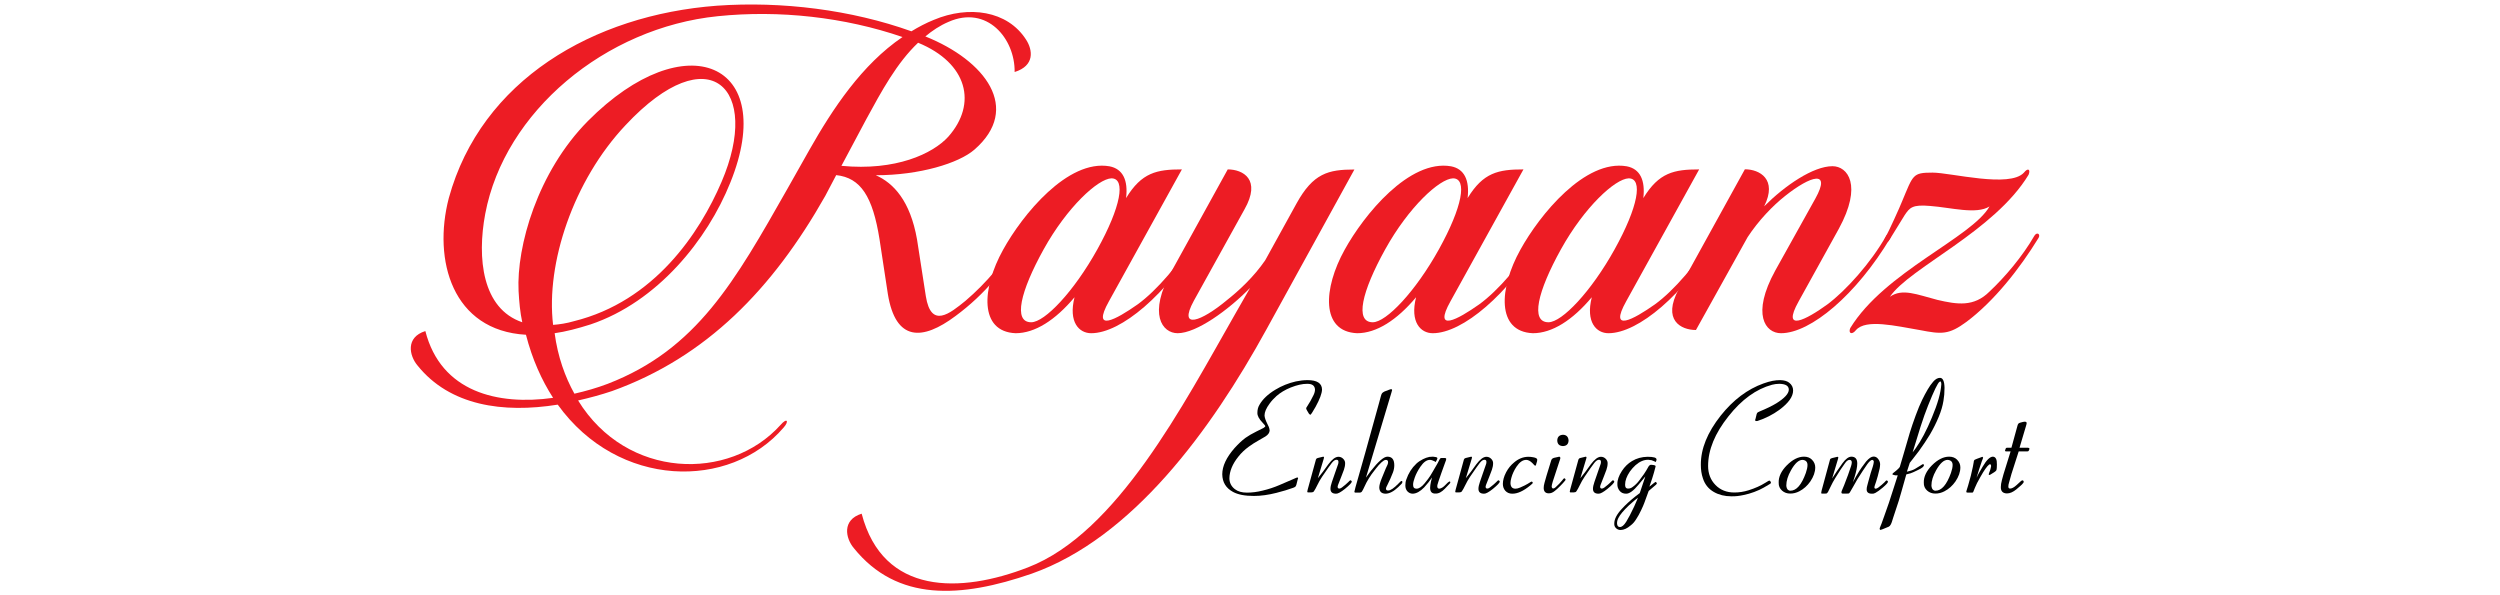
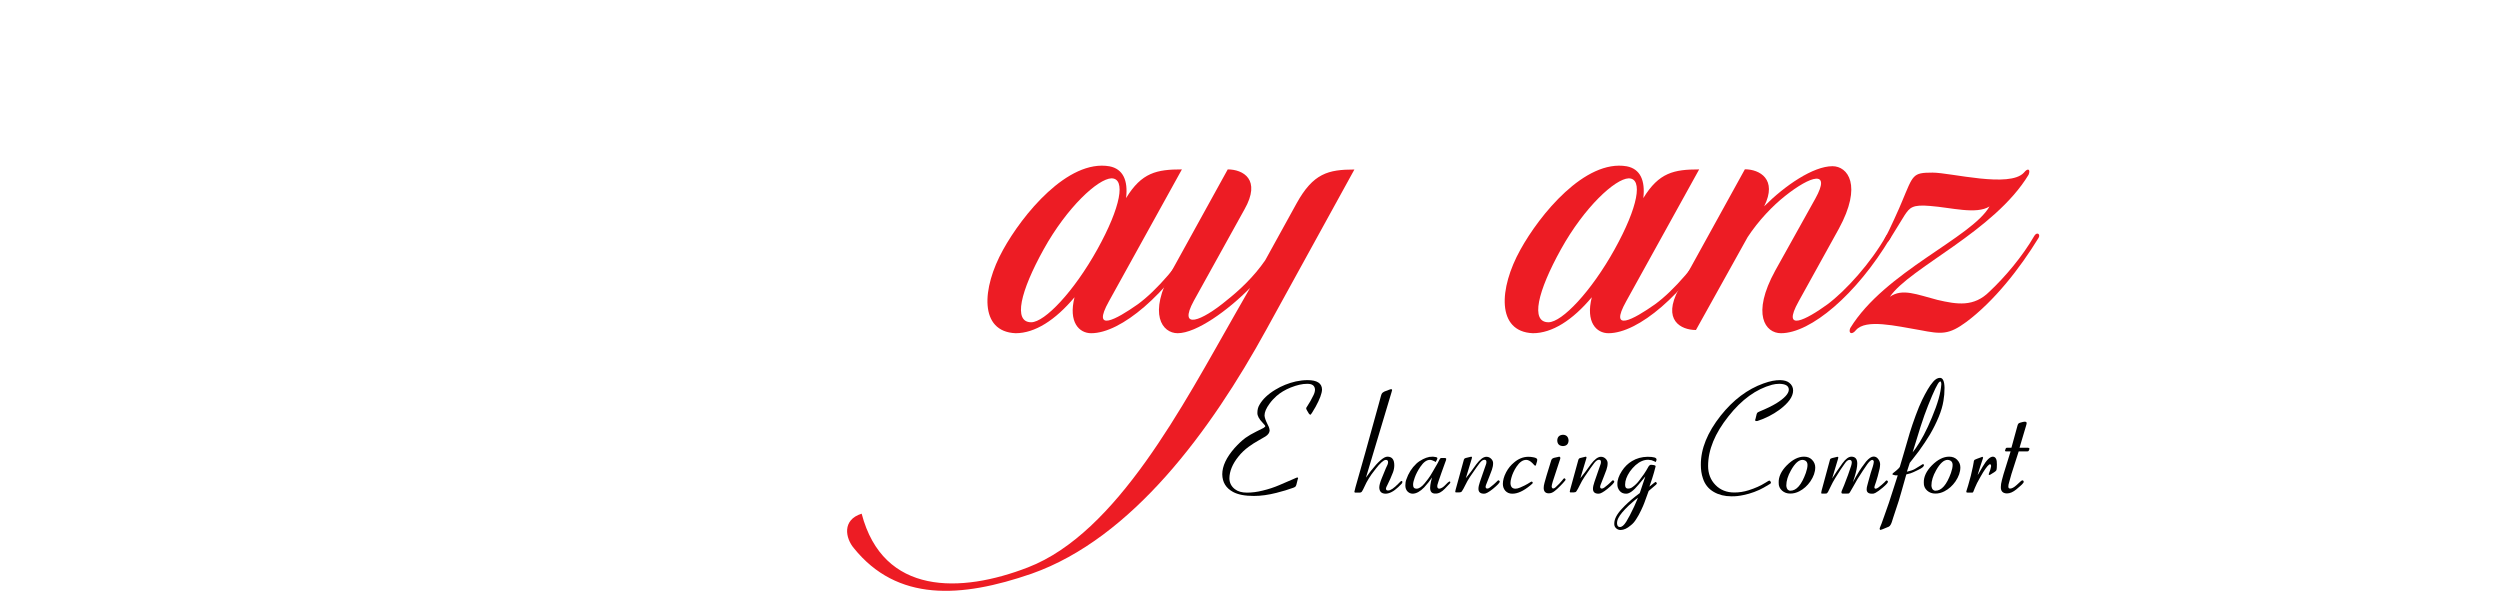
<svg xmlns="http://www.w3.org/2000/svg" version="1.1" id="Layer_1" x="0px" y="0px" viewBox="0 0 210 50" style="enable-background:new 0 0 210 50;" xml:space="preserve">
  <style type="text/css"> .st0{fill:#ED1C24;} </style>
  <g>
-     <path class="st0" d="M77.73,3.06c5.04,2.02,8.1,6.05,4.12,9.51c-1.31,1.14-4.6,2.15-8.28,2.15c1.49,0.66,2.89,2.15,3.46,5.39 l0.74,4.77c0.44,2.76,2.02,1.45,3.33,0.39c1.75-1.49,3.33-3.37,4.56-5.39c0.26-0.44,0.57-0.22,0.39,0.09 c-1.58,2.58-3.29,4.73-5.78,6.57c-2.8,2.1-5.04,2.15-5.69-1.84l-0.7-4.6c-0.57-3.59-1.58-5.17-3.64-5.39l-0.92,1.75 C64.9,24.27,59.34,30,51.41,32.85c-0.92,0.31-1.88,0.57-2.85,0.79c4.07,6.62,12.7,6.83,17,2.06c0.57-0.66,0.74-0.31,0.26,0.22 c-4.51,5.26-13.89,5.13-18.97-1.93c-4.6,0.74-9.07,0.09-11.78-3.29c-0.7-0.83-1.01-2.37,0.66-2.89c1.31,5.13,6.09,6.26,10.73,5.61 c-0.96-1.49-1.75-3.24-2.28-5.3c-6.18-0.35-7.84-6.26-6.48-11.48c2.72-9.9,12.13-15.38,22.52-16.16c5.48-0.39,11.3,0.35,16.34,2.15 c0.57-0.35,1.23-0.7,1.88-0.96c2.93-1.23,6.18-0.79,7.75,1.66c0.57,0.88,0.74,2.19-0.96,2.72c0.04-2.8-2.32-5.65-5.56-4.21 C78.96,2.14,78.3,2.58,77.73,3.06z M75.81,3.11C70.94,1.44,65.47,0.83,60.3,1.36c-9.46,0.96-17.92,8.02-19.54,16.6 c-0.7,3.72-0.26,7.97,3.11,9.11c-0.18-0.83-0.26-1.71-0.31-2.63c-0.18-3.72,1.58-9.99,5.83-14.28c8.19-8.24,16.03-4.91,11.96,5.17 c-1.93,4.82-6.13,10.03-11.74,11.92c-1.1,0.35-2.1,0.61-3.02,0.74c0.26,1.97,0.88,3.68,1.66,5.08c0.96-0.22,1.88-0.48,2.8-0.83 c7.49-2.89,10.69-8.63,15.07-16.34l1.88-3.33C69.94,9.15,72.39,5.43,75.81,3.11z M46.46,27.29c0.53-0.04,1.14-0.13,1.75-0.31 c6.75-1.67,10.56-7.4,12.4-11.7c3.37-7.84-1.01-12.31-8.06-4.77C48.17,15.15,45.84,22.12,46.46,27.29z M77.12,3.59 c-1.8,1.71-3.07,4.07-4.34,6.4l-2.1,3.94c4.56,0.44,7.67-1.01,8.98-2.45C82.11,8.71,81.28,5.3,77.12,3.59z" />
    <path class="st0" d="M94.59,16.64c1.31-2.15,2.58-2.41,4.69-2.41l-6.13,11.08c-1.49,2.67,0.61,1.53,2.41,0.26 c1.58-1.14,3.59-3.46,4.95-5.78c0.22-0.35,0.53-0.13,0.35,0.18c-2.85,4.77-6.7,8.02-9.2,8.02c-1.01,0-1.93-0.92-1.4-3.02 c-1.62,1.93-3.33,3.02-4.95,3.02c-3.07-0.13-2.85-3.77-1.05-7.01c1.62-2.94,5.43-7.62,8.94-7.01 C94.33,14.19,94.77,15.15,94.59,16.64z M87.67,20.94c-1.97,3.55-2.58,6.13-1.05,6.13c1.14,0,3.59-2.58,5.56-6.13 c1.97-3.55,2.41-5.96,1.18-5.96C92.23,15.02,89.64,17.39,87.67,20.94z" />
    <path class="st0" d="M105.01,24.18c-1.84,1.88-4.51,3.81-6.09,3.81c-1.27,0-2.54-1.58-0.48-5.26l4.69-8.5 c1.27,0,2.85,0.83,1.4,3.37l-4.25,7.67c-1.36,2.5,0.66,1.71,2.76-0.04c1.05-0.83,2.28-1.97,3.24-3.37l2.63-4.77 c1.4-2.54,2.67-2.85,4.86-2.85l-7.4,13.45c-4.64,8.45-11.26,17.52-19.71,20.5c-5.96,2.06-11.3,2.37-14.94-2.15 c-0.7-0.83-1.01-2.37,0.66-2.89c1.8,6.88,8.32,6.7,13.97,4.51c7.49-2.89,13.05-13.67,17.43-21.33L105.01,24.18z" />
-     <path class="st0" d="M123.28,16.64c1.31-2.15,2.58-2.41,4.69-2.41l-6.13,11.08c-1.49,2.67,0.61,1.53,2.41,0.26 c1.58-1.14,3.59-3.46,4.95-5.78c0.22-0.35,0.53-0.13,0.35,0.18c-2.85,4.77-6.7,8.02-9.2,8.02c-1.01,0-1.93-0.92-1.4-3.02 c-1.62,1.93-3.33,3.02-4.95,3.02c-3.07-0.13-2.85-3.77-1.05-7.01c1.62-2.94,5.43-7.62,8.94-7.01 C123.02,14.19,123.45,15.15,123.28,16.64z M116.36,20.94c-1.97,3.55-2.58,6.13-1.05,6.13c1.14,0,3.59-2.58,5.56-6.13 c1.97-3.55,2.41-5.96,1.18-5.96C120.91,15.02,118.33,17.39,116.36,20.94z" />
    <path class="st0" d="M138.04,16.64c1.31-2.15,2.58-2.41,4.69-2.41l-6.13,11.08c-1.49,2.67,0.61,1.53,2.41,0.26 c1.58-1.14,3.59-3.46,4.95-5.78c0.22-0.35,0.53-0.13,0.35,0.18c-2.85,4.77-6.7,8.02-9.2,8.02c-1.01,0-1.93-0.92-1.4-3.02 c-1.62,1.93-3.33,3.02-4.95,3.02c-3.07-0.13-2.85-3.77-1.05-7.01c1.62-2.94,5.43-7.62,8.94-7.01 C137.78,14.19,138.21,15.15,138.04,16.64z M131.12,20.94c-1.97,3.55-2.58,6.13-1.05,6.13c1.14,0,3.59-2.58,5.56-6.13 s2.41-5.96,1.18-5.96C135.67,15.02,133.09,17.39,131.12,20.94z" />
    <path class="st0" d="M158.8,19.97c-2.85,4.77-6.7,8.02-9.2,8.02c-1.31,0-2.5-1.58-0.48-5.26l3.37-6.05 c1.36-2.45-0.39-1.93-2.54-0.22c-1.05,0.83-2.23,2.06-3.15,3.46l-4.34,7.8c-1.27,0-2.85-0.83-1.45-3.42l5.56-10.08 c1.23,0,2.76,0.83,1.62,3.11c1.75-1.75,4.12-3.37,5.74-3.37c1.27,0,2.54,1.58,0.53,5.26l-3.37,6.09c-1.49,2.67,0.66,1.53,2.41,0.26 c1.53-1.14,3.64-3.46,4.95-5.78C158.67,19.45,158.98,19.67,158.8,19.97z" />
    <path class="st0" d="M167.12,17.34c-1.1,0.7-3.24,0.09-4.99-0.04c-1.49-0.13-1.71,0.13-2.15,0.79l-1.27,2.06 c-0.22,0.39-0.57,0.18-0.35-0.18c0.26-0.44,1.27-2.67,1.4-3.02c0.96-2.28,0.88-2.45,2.58-2.45c1.53,0,6.48,1.31,7.67,0 c0.35-0.44,0.57-0.26,0.39,0.18c-2.89,4.77-9.99,7.8-11.65,10.25c1.05-0.74,2.28-0.18,3.99,0.26c1.67,0.39,3.07,0.61,4.38-0.7 c1.31-1.23,2.76-2.94,3.77-4.69c0.22-0.35,0.53-0.13,0.35,0.18c-1.58,2.58-3.72,5.3-6.05,7.05c-1.49,1.1-2.1,1.05-3.9,0.7 c-2.06-0.35-4.56-0.96-5.39,0c-0.35,0.44-0.66,0.26-0.48-0.17C158.32,22.82,165.63,19.97,167.12,17.34z" />
  </g>
  <g>
    <path d="M108.9,40.7c-0.02,0.07-0.05,0.13-0.07,0.16c-0.04,0.04-0.1,0.08-0.19,0.11l-0.66,0.22l-0.76,0.21 c-0.67,0.17-1.3,0.26-1.89,0.26c-0.75,0-1.34-0.11-1.76-0.34c-0.59-0.32-0.89-0.81-0.9-1.48c0-0.69,0.35-1.42,1.03-2.2 c0.31-0.34,0.61-0.63,0.92-0.86c0.26-0.18,0.56-0.36,0.91-0.53l0.6-0.3c0.05-0.03,0.09-0.06,0.13-0.1 c0.02-0.01,0.02-0.03,0.02-0.06l-0.01-0.03l-0.05-0.07l-0.15-0.17c-0.31-0.32-0.46-0.6-0.45-0.84c0-0.25,0.05-0.47,0.17-0.67 c0.27-0.48,0.72-0.9,1.33-1.27c0.54-0.33,1.12-0.56,1.73-0.7c0.33-0.07,0.66-0.11,0.98-0.11c0.8,0,1.21,0.26,1.22,0.79 c-0.01,0.33-0.19,0.81-0.54,1.45l-0.31,0.52l-0.1,0.13l-0.05,0.02l-0.1-0.09l-0.16-0.27c-0.05-0.08-0.07-0.14-0.07-0.17 c-0.01-0.03,0.01-0.07,0.06-0.14c0.21-0.31,0.39-0.64,0.55-0.97c0.09-0.18,0.13-0.34,0.13-0.48c-0.02-0.33-0.24-0.49-0.67-0.48 c-0.39,0-0.84,0.1-1.37,0.31c-0.47,0.19-0.87,0.43-1.2,0.72c-0.21,0.19-0.41,0.4-0.58,0.64c-0.28,0.38-0.42,0.71-0.42,0.99 c0.01,0.18,0.09,0.41,0.23,0.69l0.13,0.27c0.04,0.1,0.06,0.2,0.07,0.3c-0.01,0.19-0.13,0.36-0.35,0.5l-0.57,0.33 c-0.31,0.17-0.58,0.35-0.83,0.53c-0.33,0.24-0.63,0.52-0.88,0.84c-0.49,0.61-0.74,1.22-0.75,1.81c0,0.38,0.16,0.69,0.46,0.92 c0.26,0.2,0.6,0.29,1.01,0.29c0.41,0,0.85-0.05,1.32-0.17c0.51-0.12,0.98-0.28,1.4-0.46l1.09-0.47l0.32-0.14 c0.04-0.02,0.08-0.03,0.12-0.03l0.04,0.02l0.01,0.05L109,40.3L108.9,40.7z" />
-     <path d="M111.13,39.62l0.45-0.62c0.31-0.41,0.59-0.63,0.85-0.63c0.16,0,0.29,0.06,0.4,0.17c0.11,0.11,0.17,0.24,0.16,0.39 c0,0.17-0.04,0.35-0.1,0.53l-0.19,0.5l-0.31,0.79l-0.03,0.13c0,0.11,0.05,0.16,0.15,0.16c0.06,0,0.13-0.03,0.21-0.09l0.3-0.24 l0.23-0.21l0.12-0.12l0.07-0.04l0.07,0.04l0.03,0.04l0.01,0.03c0,0.1-0.19,0.3-0.58,0.62c-0.34,0.27-0.59,0.41-0.74,0.4 c-0.32,0-0.47-0.14-0.47-0.41c0-0.15,0.04-0.34,0.12-0.57l0.19-0.55l0.19-0.55l0.13-0.37c0.03-0.07,0.04-0.14,0.04-0.2 c0.01-0.14-0.05-0.2-0.17-0.2c-0.12,0-0.25,0.09-0.39,0.27l-0.3,0.41l-0.51,0.74c-0.15,0.22-0.29,0.47-0.42,0.74 c-0.1,0.2-0.18,0.36-0.26,0.47c-0.03,0.05-0.06,0.08-0.1,0.09l-0.12,0.02h-0.31l-0.04-0.04l0.02-0.12l0.02-0.09l0.66-2.4l0.03-0.11 c0.02-0.04,0.04-0.07,0.06-0.09l0.1-0.04l0.37-0.09l0.09-0.02l0.04,0.02l0.02,0.04l-0.03,0.13l-0.49,1.62L111.13,39.62z" />
    <path d="M115.15,39.56c0.63-0.8,1.09-1.2,1.39-1.2c0.39,0,0.58,0.24,0.58,0.72c0,0.21-0.04,0.41-0.11,0.6l-0.22,0.53l-0.25,0.53 l-0.08,0.16l-0.04,0.12l0.01,0.09c0.03,0.07,0.09,0.1,0.19,0.09c0.18,0,0.46-0.18,0.84-0.57l0.19-0.19l0.07-0.04 c0.05,0,0.08,0.03,0.08,0.09c0,0.05-0.02,0.09-0.06,0.14l-0.29,0.29c-0.38,0.36-0.74,0.55-1.07,0.55 c-0.34-0.01-0.51-0.18-0.52-0.52c0-0.18,0.07-0.44,0.21-0.78l0.34-0.83l0.14-0.3c0.03-0.07,0.05-0.15,0.05-0.22 c0-0.12-0.06-0.19-0.18-0.19c-0.07,0-0.13,0.02-0.2,0.07l-0.19,0.15c-0.15,0.14-0.3,0.31-0.47,0.53c-0.26,0.33-0.46,0.6-0.58,0.81 c-0.14,0.22-0.26,0.46-0.37,0.7c-0.07,0.15-0.13,0.28-0.19,0.37c-0.03,0.06-0.07,0.09-0.11,0.1c-0.03,0.02-0.09,0.02-0.17,0.02 h-0.28c-0.06,0-0.09-0.03-0.09-0.08l0.04-0.16l0.05-0.21l0.82-2.89l1.15-4.15l0.17-0.63l0.05-0.15c0.02-0.05,0.06-0.1,0.11-0.14 l0.13-0.08l0.42-0.16c0.07-0.03,0.13-0.04,0.17-0.04l0.04,0.03l0.02,0.04l-0.06,0.22l-2.14,7.14L115.15,39.56z" />
    <path d="M119.99,40.52l-0.36,0.42c-0.33,0.34-0.65,0.52-0.96,0.53c-0.18,0-0.33-0.07-0.46-0.21c-0.1-0.12-0.16-0.28-0.16-0.48 c0-0.17,0.02-0.34,0.08-0.5c0.18-0.53,0.46-0.97,0.83-1.32c0.16-0.15,0.35-0.28,0.57-0.39c0.17-0.09,0.35-0.15,0.54-0.19l0.3-0.02 l0.27,0.04c0.07,0.02,0.1,0.05,0.1,0.11l-0.03,0.09l-0.11,0.21l-0.1-0.06c-0.15-0.08-0.28-0.12-0.39-0.12 c-0.28,0-0.54,0.2-0.8,0.58c-0.21,0.31-0.37,0.62-0.47,0.9l-0.1,0.32c-0.03,0.1-0.04,0.2-0.04,0.3c0,0.22,0.1,0.32,0.29,0.32 c0.2,0,0.43-0.15,0.67-0.44l0.3-0.38c0.12-0.16,0.25-0.36,0.39-0.61l0.41-0.71l0.16-0.31l0.06-0.09c0.02-0.03,0.07-0.04,0.14-0.04 h0.22l0.07,0.01l0.05,0.02l0.02,0.03c0,0.06-0.01,0.11-0.02,0.14l-0.06,0.16l-0.31,0.86l-0.25,0.72l-0.1,0.33l-0.01,0.1 c0,0.13,0.05,0.2,0.16,0.21c0.16-0.01,0.35-0.12,0.55-0.34l0.16-0.16l0.09-0.07l0.07-0.04l0.05,0.02l0.02,0.06 c-0.01,0.05-0.04,0.09-0.09,0.14l-0.38,0.4c-0.26,0.27-0.52,0.41-0.78,0.4c-0.3,0.01-0.45-0.15-0.45-0.48 c0-0.15,0.03-0.32,0.07-0.52l0.09-0.35L119.99,40.52z" />
    <path d="M123.56,39.62l0.45-0.62c0.31-0.41,0.59-0.63,0.85-0.63c0.16,0,0.29,0.06,0.4,0.17c0.11,0.11,0.17,0.24,0.16,0.39 c0,0.17-0.04,0.35-0.1,0.53l-0.19,0.5l-0.31,0.79l-0.03,0.13c0,0.11,0.05,0.16,0.15,0.16c0.06,0,0.13-0.03,0.21-0.09l0.3-0.24 l0.23-0.21l0.12-0.12l0.07-0.04l0.07,0.04l0.03,0.04l0.01,0.03c0,0.1-0.19,0.3-0.58,0.62c-0.34,0.27-0.59,0.41-0.74,0.4 c-0.32,0-0.47-0.14-0.47-0.41c0-0.15,0.04-0.34,0.12-0.57l0.19-0.55l0.19-0.55l0.13-0.37c0.03-0.07,0.04-0.14,0.04-0.2 c0.01-0.14-0.05-0.2-0.17-0.2c-0.12,0-0.25,0.09-0.39,0.27l-0.3,0.41l-0.51,0.74c-0.15,0.22-0.29,0.47-0.42,0.74 c-0.1,0.2-0.18,0.36-0.26,0.47c-0.03,0.05-0.06,0.08-0.1,0.09l-0.12,0.02h-0.31l-0.04-0.04l0.02-0.12l0.02-0.09l0.66-2.4l0.03-0.11 c0.02-0.04,0.04-0.07,0.06-0.09l0.1-0.04l0.37-0.09l0.09-0.02l0.04,0.02l0.02,0.04l-0.03,0.13l-0.49,1.62L123.56,39.62z" />
    <path d="M129.04,38.99l-0.02,0.09l-0.07,0.04l-0.06-0.04l-0.17-0.18c-0.18-0.18-0.35-0.27-0.52-0.27c-0.29,0-0.56,0.19-0.82,0.58 c-0.19,0.29-0.34,0.6-0.43,0.94c-0.05,0.17-0.07,0.31-0.07,0.43c0.01,0.32,0.15,0.47,0.42,0.47c0.11,0,0.24-0.03,0.4-0.1l0.37-0.17 c0.17-0.09,0.34-0.18,0.5-0.29l0.09-0.04l0.07,0.04l0.02,0.06c0,0.03-0.02,0.06-0.04,0.08l-0.16,0.14 c-0.58,0.48-1.09,0.71-1.53,0.7c-0.24,0-0.43-0.09-0.57-0.24c-0.14-0.16-0.21-0.35-0.21-0.58c0-0.3,0.09-0.63,0.28-0.99 c0.17-0.32,0.39-0.59,0.66-0.81c0.36-0.31,0.75-0.47,1.18-0.48c0.14,0,0.29,0.01,0.43,0.04c0.23,0.04,0.34,0.11,0.34,0.21 l-0.02,0.14L129.04,38.99z" />
    <path d="M130.85,38.39l0.13-0.03c0.06,0.02,0.09,0.06,0.09,0.12l-0.02,0.09l-0.62,1.89l-0.07,0.26l-0.02,0.14 c0.01,0.12,0.06,0.18,0.14,0.17l0.05-0.01c0.05-0.02,0.1-0.05,0.15-0.1l0.3-0.29l0.23-0.26l0.12-0.15l0.07-0.05l0.07,0.04 l0.04,0.07c0,0.02-0.01,0.05-0.04,0.09c-0.12,0.15-0.26,0.3-0.4,0.44c-0.17,0.18-0.33,0.32-0.47,0.43c-0.17,0.14-0.33,0.2-0.5,0.2 c-0.28,0-0.42-0.15-0.43-0.44c0-0.13,0.02-0.28,0.07-0.45l0.17-0.6l0.39-1.27c0.02-0.06,0.04-0.1,0.08-0.14 c0.04-0.03,0.09-0.06,0.15-0.08L130.85,38.39z M131.76,37c-0.01,0.3-0.17,0.46-0.47,0.47c-0.31-0.01-0.47-0.17-0.48-0.47 c0.01-0.3,0.17-0.46,0.48-0.48C131.58,36.53,131.74,36.69,131.76,37z" />
    <path d="M133.18,39.62l0.45-0.62c0.31-0.41,0.59-0.63,0.85-0.63c0.16,0,0.29,0.06,0.4,0.17c0.11,0.11,0.17,0.24,0.16,0.39 c0,0.17-0.04,0.35-0.1,0.53l-0.19,0.5l-0.31,0.79l-0.03,0.13c0,0.11,0.05,0.16,0.15,0.16c0.06,0,0.13-0.03,0.21-0.09l0.3-0.24 l0.23-0.21l0.12-0.12l0.07-0.04l0.07,0.04l0.03,0.04l0.01,0.03c0,0.1-0.19,0.3-0.58,0.62c-0.34,0.27-0.59,0.41-0.74,0.4 c-0.32,0-0.47-0.14-0.47-0.41c0-0.15,0.04-0.34,0.12-0.57l0.19-0.55l0.19-0.55l0.13-0.37c0.03-0.07,0.04-0.14,0.04-0.2 c0.01-0.14-0.05-0.2-0.17-0.2c-0.12,0-0.25,0.09-0.39,0.27l-0.3,0.41l-0.51,0.74c-0.15,0.22-0.29,0.47-0.42,0.74 c-0.1,0.2-0.18,0.36-0.26,0.47c-0.03,0.05-0.06,0.08-0.1,0.09l-0.12,0.02h-0.31l-0.04-0.04l0.02-0.12l0.02-0.09l0.66-2.4l0.03-0.11 c0.02-0.04,0.04-0.07,0.06-0.09l0.1-0.04l0.37-0.09l0.09-0.02l0.04,0.02l0.02,0.04l-0.03,0.13l-0.49,1.62L133.18,39.62z" />
    <path d="M138.21,40.02l-0.58,0.7c-0.42,0.51-0.77,0.76-1.04,0.75c-0.23,0-0.41-0.08-0.54-0.24c-0.13-0.16-0.2-0.35-0.19-0.56 c-0.01-0.34,0.12-0.71,0.38-1.11c0.23-0.35,0.51-0.63,0.85-0.83c0.38-0.23,0.81-0.35,1.3-0.36c0.52,0,0.77,0.07,0.76,0.24 l-0.02,0.09l-0.05,0.11l-0.12-0.06l-0.22-0.09c-0.09-0.02-0.18-0.03-0.29-0.04c-0.37,0-0.72,0.15-1.07,0.46 c-0.18,0.16-0.33,0.34-0.47,0.53c-0.27,0.4-0.4,0.76-0.4,1.09c-0.01,0.22,0.07,0.34,0.25,0.34c0.14,0,0.27-0.04,0.39-0.14 c0.2-0.14,0.38-0.32,0.54-0.53l0.39-0.53c0.16-0.24,0.28-0.43,0.35-0.57c0.07-0.14,0.15-0.22,0.25-0.23l0.1,0.01l0.15,0.02 l0.09,0.03l0.04,0.03l0.01,0.04l-0.02,0.09l-0.12,0.45c-0.07,0.26-0.2,0.65-0.38,1.17l0.4-0.32l0.1-0.07l0.03-0.01l0.07,0.06 l0.03,0.06c-0.01,0.04-0.04,0.08-0.08,0.12l-0.61,0.52l-0.07,0.19l-0.3,0.82c-0.05,0.14-0.14,0.35-0.27,0.62 c-0.13,0.27-0.26,0.52-0.41,0.74c-0.13,0.21-0.28,0.39-0.47,0.53c-0.29,0.25-0.56,0.37-0.83,0.38c-0.16,0-0.29-0.05-0.4-0.16 s-0.15-0.23-0.14-0.39c0-0.36,0.21-0.77,0.63-1.22c0.32-0.35,0.71-0.71,1.17-1.07l0.34-0.26L138.21,40.02z M137.59,41.81 l-0.27,0.21l-0.49,0.43c-0.46,0.44-0.76,0.8-0.89,1.07c-0.07,0.14-0.11,0.28-0.11,0.44c0.01,0.21,0.09,0.31,0.24,0.31 c0.17,0,0.34-0.14,0.53-0.44l0.3-0.53l0.37-0.75l0.24-0.55L137.59,41.81z" />
    <path d="M147.56,34.78c0.02-0.06,0.05-0.11,0.09-0.14l0.14-0.07c0.58-0.24,1.06-0.47,1.42-0.69c0.69-0.43,1.04-0.81,1.05-1.14 c0-0.33-0.27-0.49-0.8-0.5c-0.21,0-0.42,0.03-0.61,0.08c-1.33,0.36-2.55,1.24-3.66,2.65c-1.14,1.43-1.71,2.82-1.71,4.17 c0,0.65,0.21,1.18,0.62,1.6c0.41,0.42,0.94,0.63,1.59,0.63c0.39,0,0.79-0.06,1.2-0.19c0.54-0.17,1.01-0.38,1.42-0.64l0.23-0.14 l0.08-0.03c0.04,0,0.08,0.03,0.1,0.07l0.04,0.1l-0.01,0.05l-0.09,0.07l-0.51,0.3c-0.22,0.13-0.49,0.25-0.81,0.37 c-0.29,0.11-0.58,0.19-0.87,0.25c-0.36,0.08-0.71,0.12-1.04,0.11c-0.55,0-1.04-0.12-1.46-0.36c-0.46-0.26-0.77-0.65-0.93-1.16 c-0.12-0.35-0.17-0.72-0.17-1.12c-0.01-1.35,0.55-2.72,1.67-4.14c1.05-1.32,2.25-2.22,3.59-2.7c0.27-0.1,0.53-0.17,0.77-0.22 c0.21-0.04,0.43-0.06,0.65-0.06c0.32,0.01,0.56,0.08,0.73,0.21c0.23,0.17,0.34,0.4,0.34,0.66c0,0.52-0.39,1.06-1.16,1.63 c-0.55,0.4-1.16,0.71-1.83,0.93l-0.14,0.01l-0.05-0.04l-0.01-0.05l0.04-0.13L147.56,34.78z" />
    <path d="M150.09,39.09c0.49-0.49,0.97-0.73,1.45-0.73c0.28,0,0.5,0.09,0.66,0.25c0.19,0.19,0.28,0.41,0.28,0.65 c0,0.39-0.14,0.78-0.41,1.18c-0.25,0.36-0.56,0.64-0.93,0.83c-0.25,0.13-0.5,0.19-0.76,0.19c-0.27,0-0.5-0.08-0.69-0.25 c-0.19-0.17-0.29-0.39-0.28-0.66C149.39,40.05,149.63,39.56,150.09,39.09z M150.05,40.78c0,0.08,0.02,0.16,0.05,0.24l0.07,0.11 l0.09,0.06c0.04,0.02,0.08,0.03,0.13,0.03c0.51,0,0.94-0.49,1.3-1.49c0.09-0.26,0.14-0.48,0.14-0.67c0-0.26-0.14-0.41-0.42-0.43 c-0.32,0-0.64,0.29-0.97,0.88C150.18,39.97,150.05,40.39,150.05,40.78z" />
    <path d="M155.91,40.02c0.19-0.33,0.35-0.59,0.49-0.78l0.35-0.47c0.24-0.28,0.45-0.42,0.63-0.42c0.16,0,0.29,0.07,0.39,0.21 c0.1,0.13,0.16,0.28,0.16,0.44c0,0.12-0.02,0.24-0.04,0.36L157.73,40c-0.11,0.37-0.18,0.62-0.23,0.73 c-0.03,0.08-0.05,0.15-0.05,0.21c0,0.07,0.03,0.1,0.1,0.11c0.06,0,0.13-0.03,0.22-0.09l0.3-0.24l0.22-0.2l0.12-0.13l0.07-0.04 l0.07,0.04l0.04,0.06c0.01,0.09-0.14,0.25-0.43,0.5c-0.26,0.22-0.47,0.37-0.62,0.45c-0.09,0.05-0.19,0.08-0.31,0.07 c-0.29,0-0.44-0.13-0.43-0.38c0-0.09,0.02-0.2,0.06-0.34l0.08-0.3c0.14-0.52,0.26-0.94,0.37-1.24c0.05-0.16,0.08-0.3,0.09-0.42 c0-0.09-0.05-0.14-0.13-0.16c-0.1,0-0.24,0.12-0.41,0.35l-0.38,0.56l-0.45,0.7l-0.35,0.62l-0.28,0.48c-0.04,0.06-0.07,0.1-0.1,0.11 l-0.12,0.01h-0.38c-0.08,0.01-0.12-0.03-0.12-0.11l0.02-0.1l0.21-0.5l0.33-0.87l0.25-0.73c0.04-0.12,0.06-0.23,0.06-0.31 c0-0.14-0.07-0.21-0.19-0.21c-0.12,0-0.25,0.09-0.38,0.28l-0.36,0.52l-0.46,0.73c-0.16,0.27-0.28,0.48-0.35,0.64l-0.26,0.53 c-0.04,0.05-0.07,0.09-0.1,0.11c-0.02,0.02-0.06,0.02-0.12,0.02h-0.31l-0.04-0.04l0.02-0.13l0.02-0.1l0.67-2.47l0.03-0.11 c0.01-0.04,0.03-0.07,0.07-0.09l0.1-0.04l0.37-0.09l0.09-0.02l0.05,0.02l0.02,0.04l-0.03,0.13l-0.49,1.63l0.4-0.61l0.47-0.67 c0.27-0.37,0.52-0.55,0.75-0.55c0.32,0,0.49,0.19,0.49,0.57c0,0.29-0.08,0.66-0.22,1.12l-0.15,0.46L155.91,40.02z" />
    <path d="M159.21,39.93l-0.19-0.05l-0.07-0.05l0.07-0.09c0.19-0.14,0.34-0.27,0.44-0.37l0.12-0.14l0.33-1.12l0.51-1.75 c0.14-0.46,0.31-0.95,0.5-1.47c0.19-0.52,0.37-0.95,0.54-1.3c0.14-0.29,0.3-0.59,0.47-0.88c0.14-0.25,0.3-0.46,0.46-0.65 c0.18-0.21,0.37-0.32,0.57-0.32c0.24,0,0.37,0.28,0.38,0.84c0,0.39-0.03,0.75-0.09,1.09c-0.07,0.43-0.2,0.87-0.39,1.33 c-0.21,0.51-0.46,1.01-0.74,1.49c-0.28,0.46-0.59,0.93-0.94,1.41l-0.76,0.98l-0.24,0.74l0.24-0.06c0.2-0.05,0.39-0.13,0.55-0.24 l0.41-0.25l0.09-0.06l0.06-0.02l0.06,0.02c0.02,0.02,0.02,0.04,0.02,0.06c0,0.12-0.16,0.25-0.48,0.4c-0.28,0.14-0.5,0.24-0.65,0.29 l-0.35,0.09l-0.41,1.45c-0.16,0.57-0.29,1-0.4,1.3l-0.3,0.91l-0.11,0.35l-0.07,0.17c-0.06,0.12-0.12,0.18-0.18,0.21l-0.51,0.21 l-0.17,0.06c-0.04,0.01-0.06,0-0.07-0.03l-0.02-0.07l0.03-0.11c0.05-0.09,0.17-0.42,0.37-0.99l0.38-1.08l0.41-1.27l0.33-1.03 L159.21,39.93z M160.66,38l0.27-0.36c0.45-0.63,0.9-1.48,1.35-2.57c0.49-1.16,0.75-2.09,0.79-2.79l-0.01-0.14l-0.06-0.11 l-0.08,0.04c-0.15,0.1-0.47,0.76-0.96,1.99c-0.2,0.51-0.42,1.1-0.64,1.8L160.66,38z" />
    <path d="M162.28,39.09c0.49-0.49,0.97-0.73,1.45-0.73c0.28,0,0.5,0.09,0.66,0.25c0.19,0.19,0.28,0.41,0.28,0.65 c0,0.39-0.14,0.78-0.41,1.18c-0.25,0.36-0.56,0.64-0.93,0.83c-0.25,0.13-0.5,0.19-0.76,0.19c-0.27,0-0.5-0.08-0.69-0.25 c-0.19-0.17-0.29-0.39-0.28-0.66C161.58,40.05,161.82,39.56,162.28,39.09z M162.24,40.78c0,0.08,0.02,0.16,0.05,0.24l0.07,0.11 l0.09,0.06c0.04,0.02,0.08,0.03,0.13,0.03c0.51,0,0.94-0.49,1.3-1.49c0.09-0.26,0.14-0.48,0.14-0.67c0-0.26-0.14-0.41-0.42-0.43 c-0.32,0-0.64,0.29-0.97,0.88C162.37,39.97,162.24,40.39,162.24,40.78z" />
-     <path d="M166.2,39.79l0.35-0.6c0.32-0.55,0.6-0.82,0.85-0.83c0.24,0.01,0.35,0.23,0.34,0.66l-0.01,0.28 c-0.01,0.1-0.02,0.17-0.04,0.21l-0.06,0.07l-0.12,0.09l-0.29,0.18c-0.05,0.04-0.09,0.05-0.12,0.05l-0.04-0.03l-0.01-0.02l0.01-0.04 l0.04-0.12l0.09-0.25c0.03-0.1,0.05-0.18,0.06-0.25v-0.07l-0.01-0.05l-0.03-0.06L167.15,39l-0.06,0.02 c-0.18,0.14-0.43,0.49-0.74,1.05c-0.22,0.38-0.37,0.68-0.46,0.91l-0.12,0.3l-0.03,0.06c-0.02,0.03-0.05,0.04-0.07,0.04h-0.11h-0.24 l-0.1-0.01l-0.04-0.02l-0.01-0.04l0.01-0.07l0.14-0.45l0.23-0.83l0.17-0.75l0.07-0.38c0-0.07,0.02-0.13,0.04-0.16 c0.01-0.03,0.04-0.05,0.09-0.07l0.14-0.06l0.3-0.11l0.16-0.06l0.06,0.06l-0.02,0.09l-0.09,0.23l-0.22,0.66l-0.22,0.72L166.2,39.79z " />
+     <path d="M166.2,39.79l0.35-0.6c0.32-0.55,0.6-0.82,0.85-0.83c0.24,0.01,0.35,0.23,0.34,0.66l-0.01,0.28 c-0.01,0.1-0.02,0.17-0.04,0.21l-0.06,0.07l-0.12,0.09l-0.29,0.18c-0.05,0.04-0.09,0.05-0.12,0.05l-0.04-0.03l-0.01-0.02l0.01-0.04 l0.04-0.12l0.09-0.25c0.03-0.1,0.05-0.18,0.06-0.25v-0.07l-0.01-0.05l-0.03-0.06L167.15,39l-0.06,0.02 c-0.18,0.14-0.43,0.49-0.74,1.05c-0.22,0.38-0.37,0.68-0.46,0.91l-0.12,0.3l-0.03,0.06c-0.02,0.03-0.05,0.04-0.07,0.04h-0.11h-0.24 l-0.1-0.01l-0.04-0.02l-0.01-0.04l0.01-0.07l0.14-0.45l0.23-0.83l0.17-0.75l0.07-0.38c0-0.07,0.02-0.13,0.04-0.16 c0.01-0.03,0.04-0.05,0.09-0.07l0.14-0.06l0.3-0.11l0.16-0.06l0.06,0.06l-0.02,0.09l-0.22,0.66l-0.22,0.72L166.2,39.79z " />
    <path d="M169.47,35.75c0.02-0.08,0.05-0.14,0.09-0.18c0.03-0.02,0.08-0.05,0.15-0.07l0.23-0.06l0.16-0.02 c0.05,0.01,0.09,0.02,0.12,0.05l0.02,0.06c0,0.05-0.02,0.15-0.07,0.3l-0.53,1.78h0.72l0.11,0.04l-0.01,0.11l-0.04,0.09 c-0.02,0.03-0.04,0.05-0.06,0.06l-0.11,0.01h-0.68l-0.61,1.9l-0.19,0.68c-0.05,0.15-0.07,0.27-0.07,0.37 c0,0.12,0.05,0.17,0.15,0.17c0.14,0,0.32-0.09,0.54-0.29l0.36-0.33c0.05-0.05,0.1-0.07,0.14-0.07l0.04,0.01l0.04,0.04l0.02,0.06 v0.04l-0.04,0.07c-0.06,0.08-0.13,0.16-0.23,0.24l-0.35,0.3c-0.27,0.22-0.53,0.34-0.79,0.34c-0.35-0.01-0.52-0.19-0.51-0.54 c0-0.16,0.03-0.35,0.09-0.58l0.13-0.48l0.6-1.93h-0.35l-0.09-0.01l-0.03-0.05l0.03-0.1l0.04-0.1c0.01-0.02,0.02-0.03,0.05-0.04 l0.07-0.01h0.35L169.47,35.75z" />
  </g>
</svg>